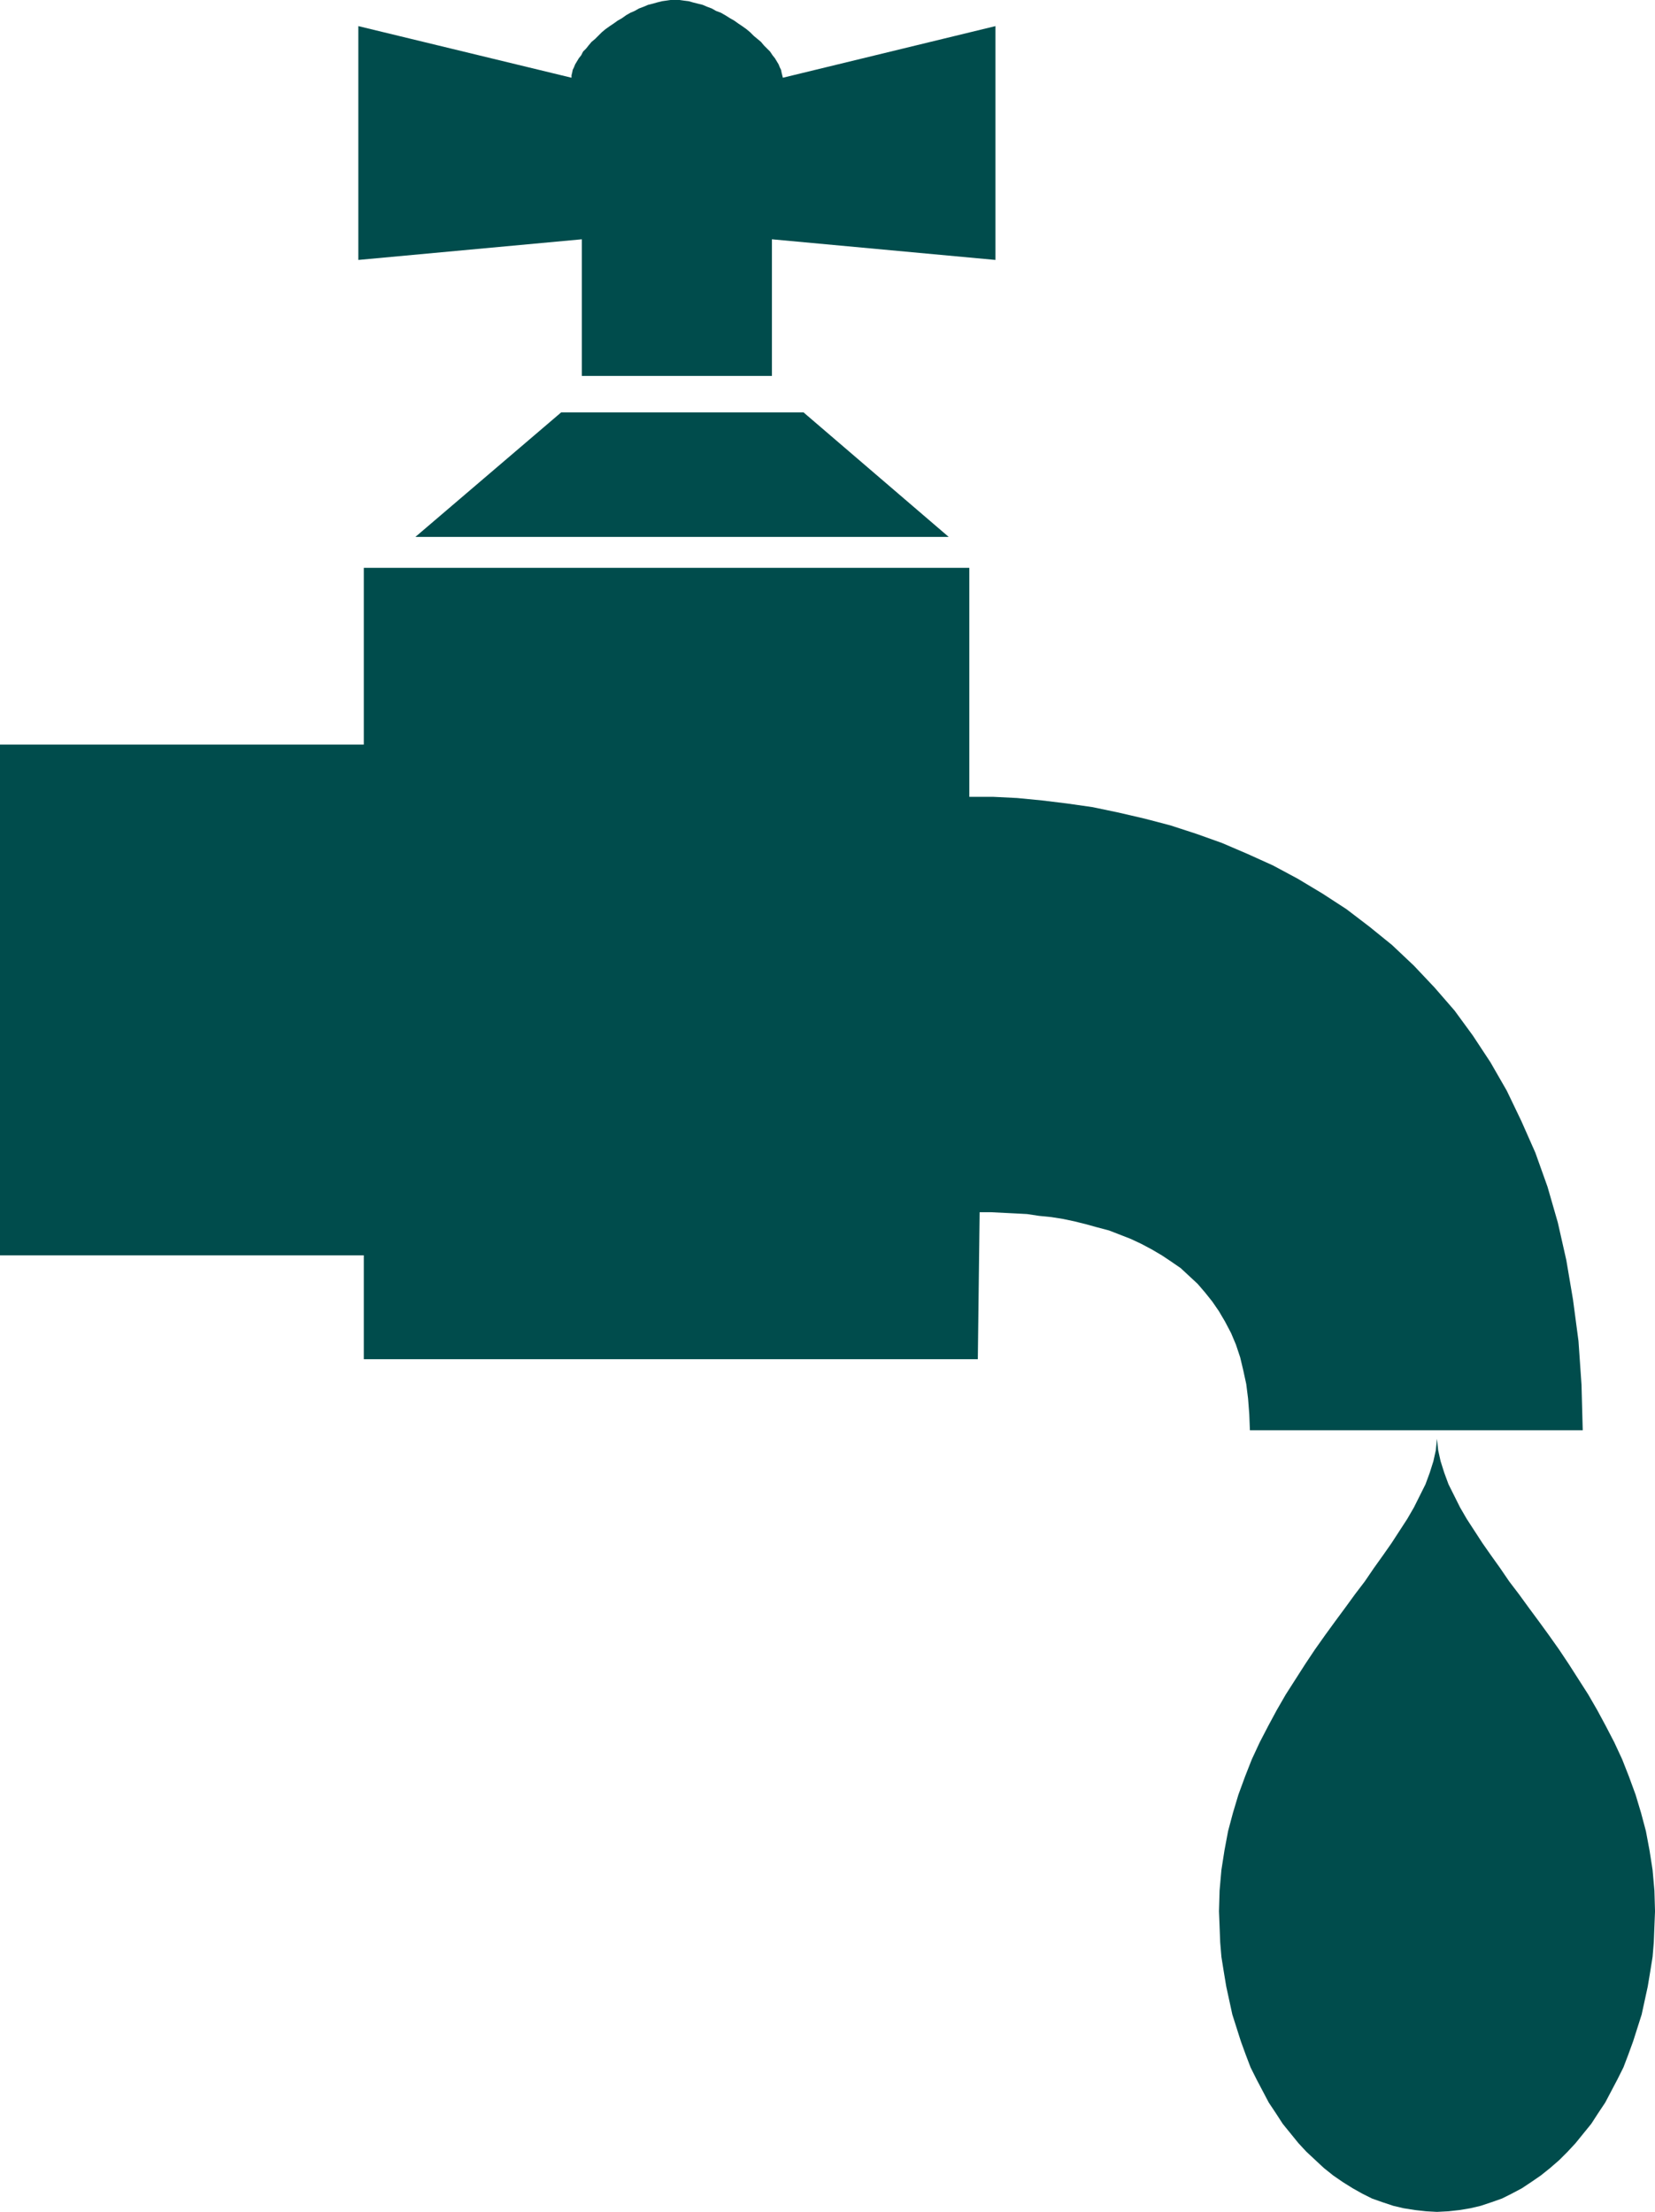
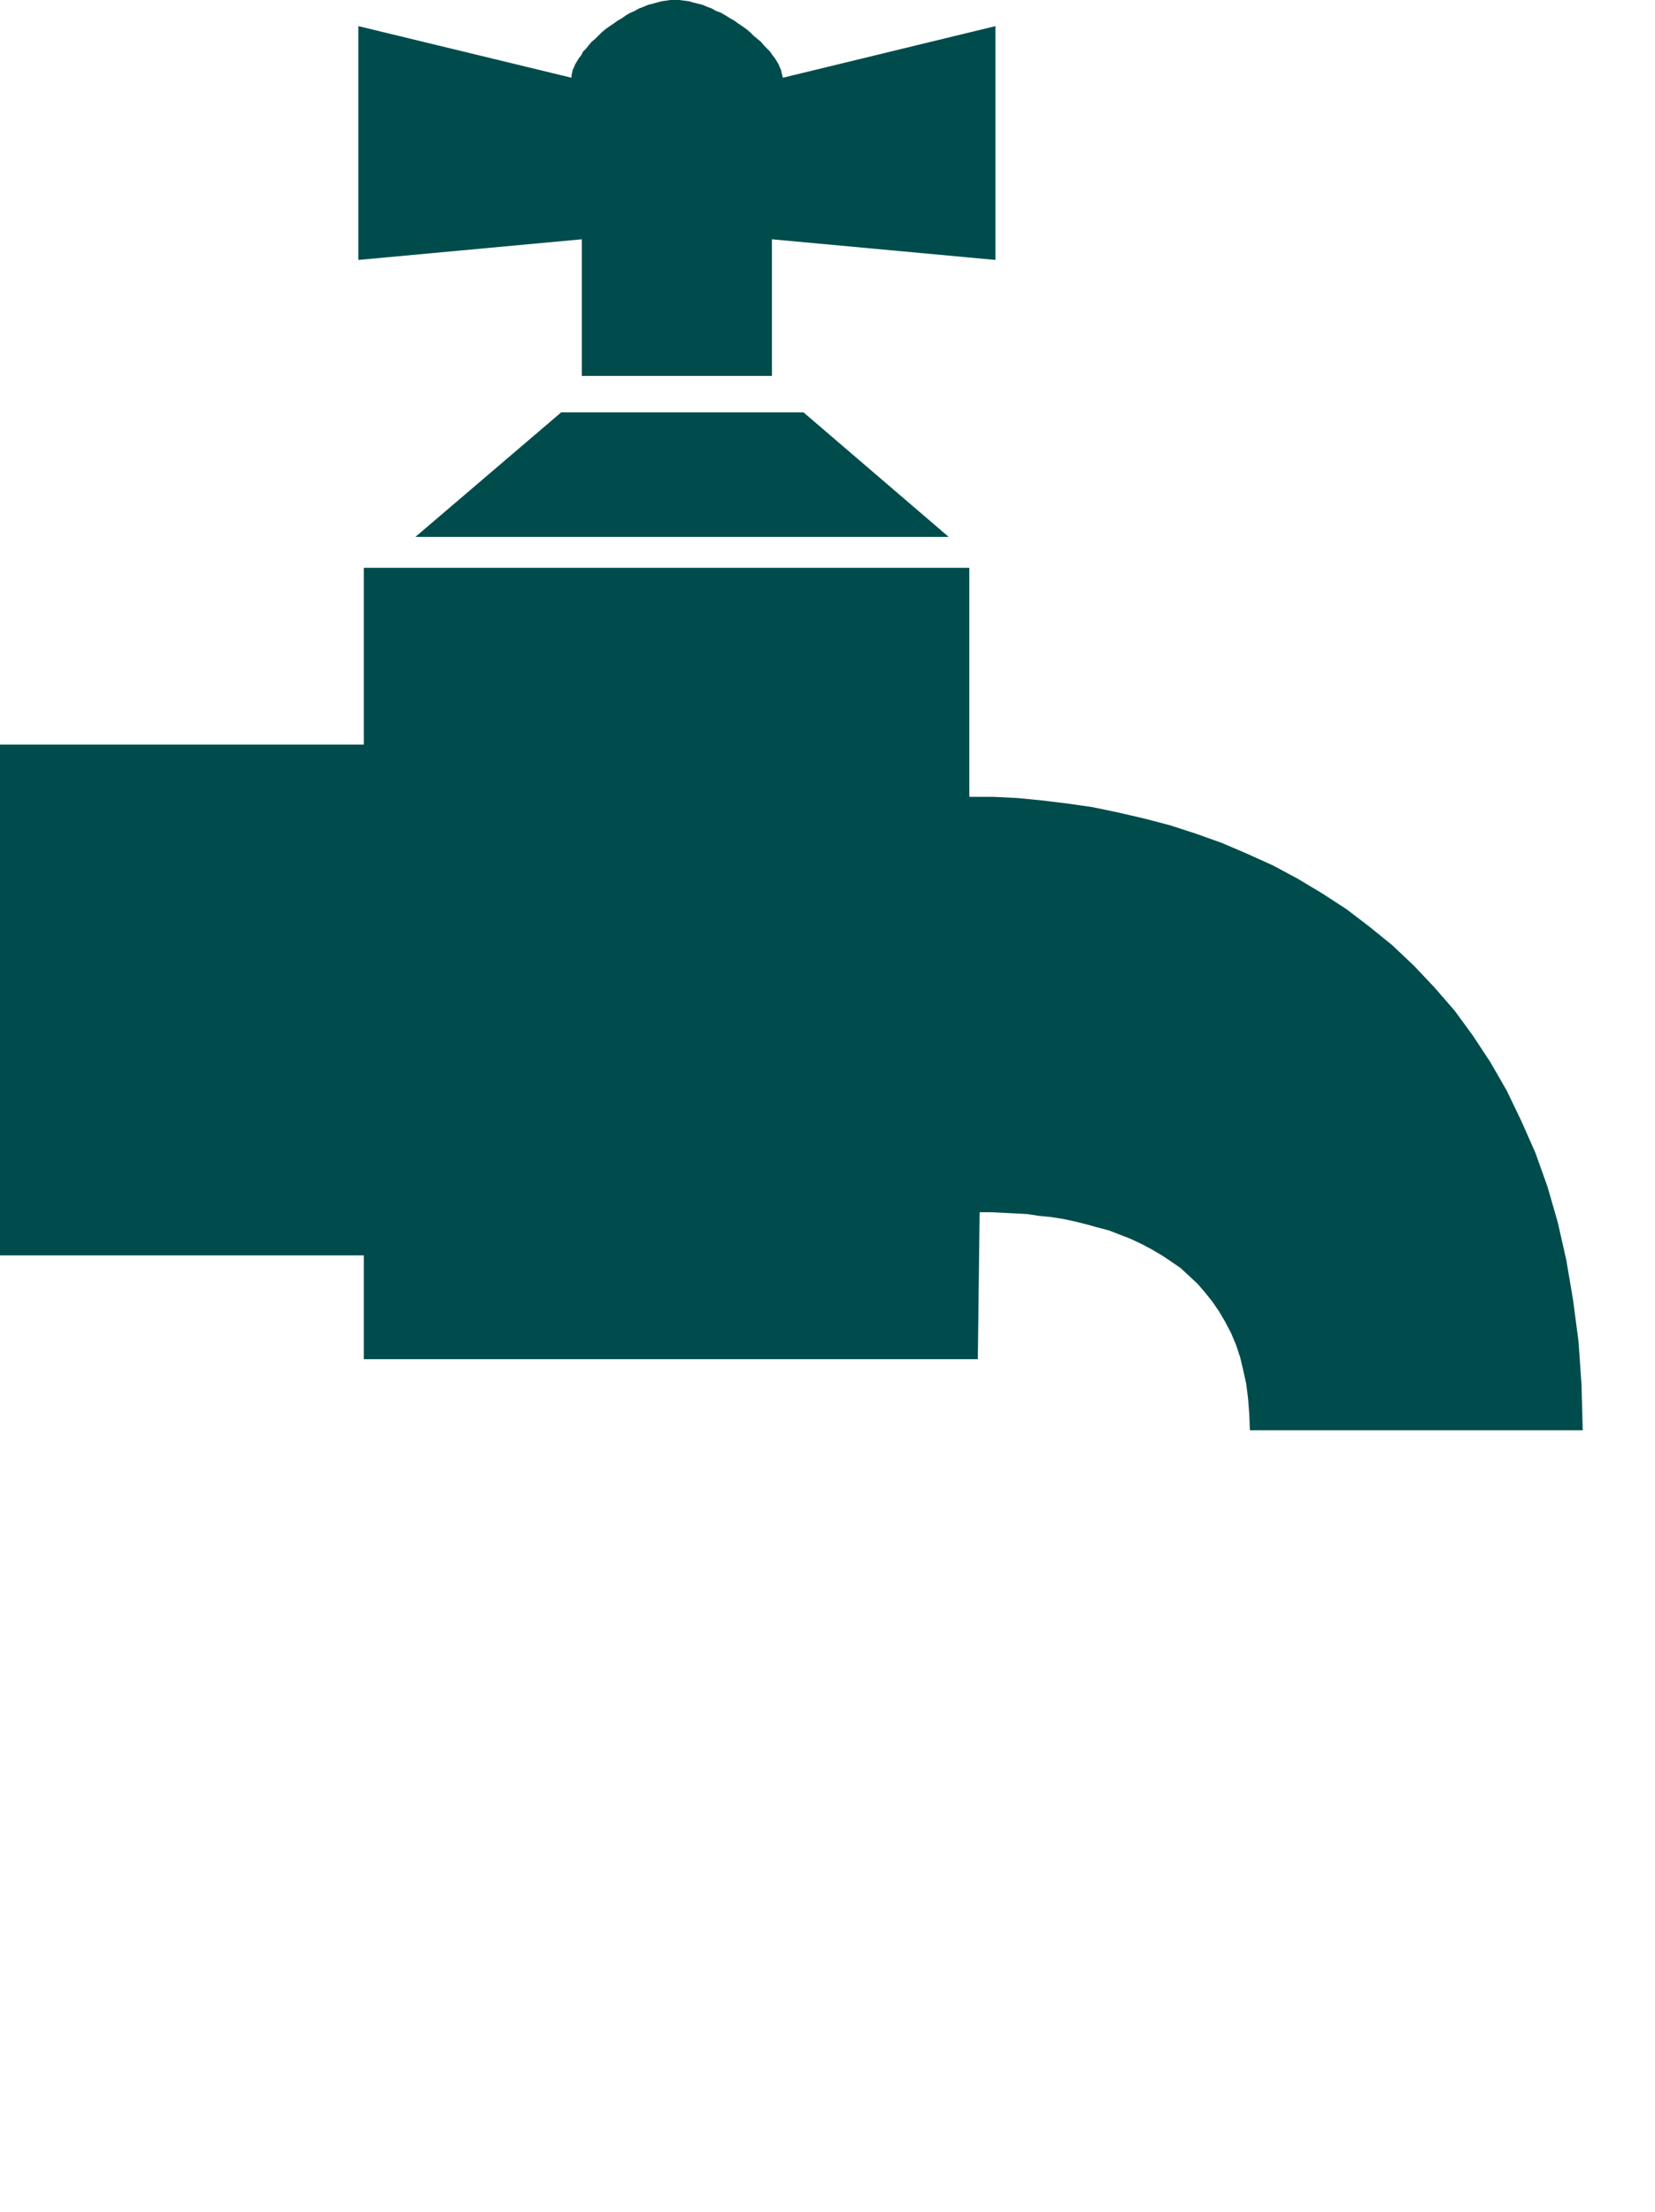
<svg xmlns="http://www.w3.org/2000/svg" xmlns:ns1="http://sodipodi.sourceforge.net/DTD/sodipodi-0.dtd" xmlns:ns2="http://www.inkscape.org/namespaces/inkscape" version="1.0" width="116.521mm" height="155.711mm" id="svg4" ns1:docname="Faucet 2.wmf">
  <ns1:namedview id="namedview4" pagecolor="#ffffff" bordercolor="#000000" borderopacity="0.25" ns2:showpageshadow="2" ns2:pageopacity="0.0" ns2:pagecheckerboard="0" ns2:deskcolor="#d1d1d1" ns2:document-units="mm" />
  <defs id="defs1">
    <pattern id="WMFhbasepattern" patternUnits="userSpaceOnUse" width="6" height="6" x="0" y="0" />
  </defs>
  <path style="fill:#004c4c;fill-opacity:1;fill-rule:evenodd;stroke:none" d="m 260.682,322.536 h 3.071 l 3.232,0.162 3.232,0.162 3.071,0.162 3.232,0.485 3.232,0.323 3.071,0.485 3.071,0.646 3.232,0.808 2.909,0.808 3.071,0.808 2.909,1.131 2.909,1.131 2.747,1.293 2.747,1.454 2.747,1.616 2.424,1.616 2.586,1.778 2.263,2.101 2.263,2.101 1.939,2.262 1.939,2.424 1.778,2.585 1.616,2.747 1.616,3.07 1.293,3.07 1.131,3.393 0.808,3.393 0.808,3.717 0.485,3.878 0.323,4.201 0.162,4.201 h 88.564 l -0.323,-12.119 -0.808,-11.635 -1.455,-10.988 -1.778,-10.503 -2.263,-10.019 -2.747,-9.534 -3.232,-9.049 -3.717,-8.403 -3.879,-8.08 -4.364,-7.595 -4.687,-7.11 -4.848,-6.625 -5.333,-6.14 -5.495,-5.817 -5.818,-5.494 -5.98,-4.848 -6.141,-4.686 -6.465,-4.201 -6.465,-3.878 -6.626,-3.555 -6.788,-3.07 -6.788,-2.909 -6.788,-2.424 -6.949,-2.262 -6.788,-1.778 -6.949,-1.616 -6.949,-1.454 -6.788,-0.97 -6.626,-0.808 -6.626,-0.646 -6.465,-0.323 H 257.935 V 151.088 H 96.806 v 47.023 H 0 v 135.898 h 96.806 v 27.632 H 260.197 Z" id="path1" />
  <path style="fill:#004c4c;fill-opacity:1;fill-rule:evenodd;stroke:none" d="m 110.543,142.847 38.787,-33.126 h 64.484 l 38.626,33.126 z" id="path2" />
  <path style="fill:#004c4c;fill-opacity:1;fill-rule:evenodd;stroke:none" d="m 179.714,0 h -1.293 l -1.131,0.162 -1.131,0.162 -1.293,0.323 -1.131,0.323 -1.293,0.323 -1.131,0.485 -1.293,0.485 -1.131,0.646 -1.131,0.485 -1.131,0.646 -1.131,0.808 -1.131,0.646 -1.131,0.808 -0.97,0.646 -1.131,0.808 -0.97,0.808 -0.97,0.97 -0.808,0.808 -0.97,0.808 -0.808,0.97 -0.646,0.808 -0.808,0.808 -0.485,0.97 -0.646,0.808 -0.485,0.808 -0.485,0.808 -0.323,0.808 -0.323,0.646 -0.162,0.808 -0.162,0.646 v 0.646 L 95.352,6.948 V 69.161 L 154.825,63.667 v 36.358 h 50.585 v -36.358 l 59.474,5.494 V 6.948 l -56.565,13.735 -0.162,-0.646 -0.162,-0.646 -0.162,-0.808 -0.323,-0.646 -0.323,-0.808 -0.485,-0.808 -0.485,-0.808 -0.646,-0.808 -0.646,-0.97 -0.808,-0.808 -0.808,-0.808 -0.808,-0.97 -0.97,-0.808 -0.97,-0.808 -0.97,-0.97 -0.97,-0.808 -1.131,-0.808 -0.97,-0.646 -1.131,-0.808 -1.131,-0.646 -1.293,-0.808 L 191.835,3.393 190.542,2.909 189.411,2.262 188.118,1.778 186.987,1.293 185.694,0.97 184.401,0.646 183.269,0.323 181.976,0.162 180.845,0 Z" id="path3" />
-   <path style="fill:#004c4c;fill-opacity:1;fill-rule:evenodd;stroke:none" d="m 382.377,382.809 0.323,3.07 0.646,2.909 0.97,3.07 1.131,3.07 1.455,2.909 1.616,3.232 1.778,3.07 2.101,3.232 2.101,3.232 2.263,3.232 2.424,3.393 2.424,3.555 2.586,3.393 2.586,3.555 2.747,3.717 2.586,3.555 2.747,3.878 2.586,3.878 2.586,4.04 2.586,4.04 2.424,4.201 2.263,4.201 2.263,4.363 2.101,4.525 1.778,4.525 1.778,4.848 1.455,4.848 1.293,4.848 0.97,5.171 0.808,5.171 0.485,5.494 0.162,5.494 -0.162,4.04 -0.162,4.201 -0.323,3.878 -0.646,4.04 -0.646,3.878 -0.808,3.717 -0.808,3.717 -1.131,3.555 -1.131,3.555 -1.293,3.555 -1.293,3.393 -1.616,3.232 -1.616,3.07 -1.616,3.07 -1.939,2.909 -1.778,2.747 -2.101,2.585 -2.101,2.585 -2.101,2.262 -2.263,2.262 -2.424,2.101 -2.424,1.939 -2.586,1.778 -2.424,1.616 -2.747,1.454 -2.586,1.293 -2.747,0.97 -2.909,0.97 -2.747,0.646 -2.909,0.485 -2.909,0.323 -3.071,0.162 -2.909,-0.162 -2.909,-0.323 -3.071,-0.485 -2.747,-0.646 -2.909,-0.97 -2.747,-0.97 -2.586,-1.293 -2.586,-1.454 -2.586,-1.616 -2.586,-1.778 -2.424,-1.939 -2.263,-2.101 -2.424,-2.262 -2.101,-2.262 -2.101,-2.585 -2.101,-2.585 -1.778,-2.747 -1.939,-2.909 -1.616,-3.07 -1.616,-3.07 -1.616,-3.232 -1.293,-3.393 -1.293,-3.555 -1.131,-3.555 -1.131,-3.555 -0.808,-3.717 -0.808,-3.717 -0.646,-3.878 -0.646,-4.04 -0.323,-3.878 -0.162,-4.201 -0.162,-4.04 0.162,-5.494 0.485,-5.494 0.808,-5.171 0.97,-5.171 1.293,-4.848 1.455,-4.848 1.778,-4.848 1.778,-4.525 2.101,-4.525 2.263,-4.363 2.263,-4.201 2.424,-4.201 2.586,-4.04 2.586,-4.04 2.586,-3.878 2.747,-3.878 2.586,-3.555 2.747,-3.717 2.586,-3.555 2.586,-3.393 2.424,-3.555 2.424,-3.393 2.263,-3.232 2.101,-3.232 2.101,-3.232 1.778,-3.07 1.616,-3.232 1.455,-2.909 1.131,-3.07 0.97,-3.07 0.646,-2.909 z" id="path4" />
</svg>